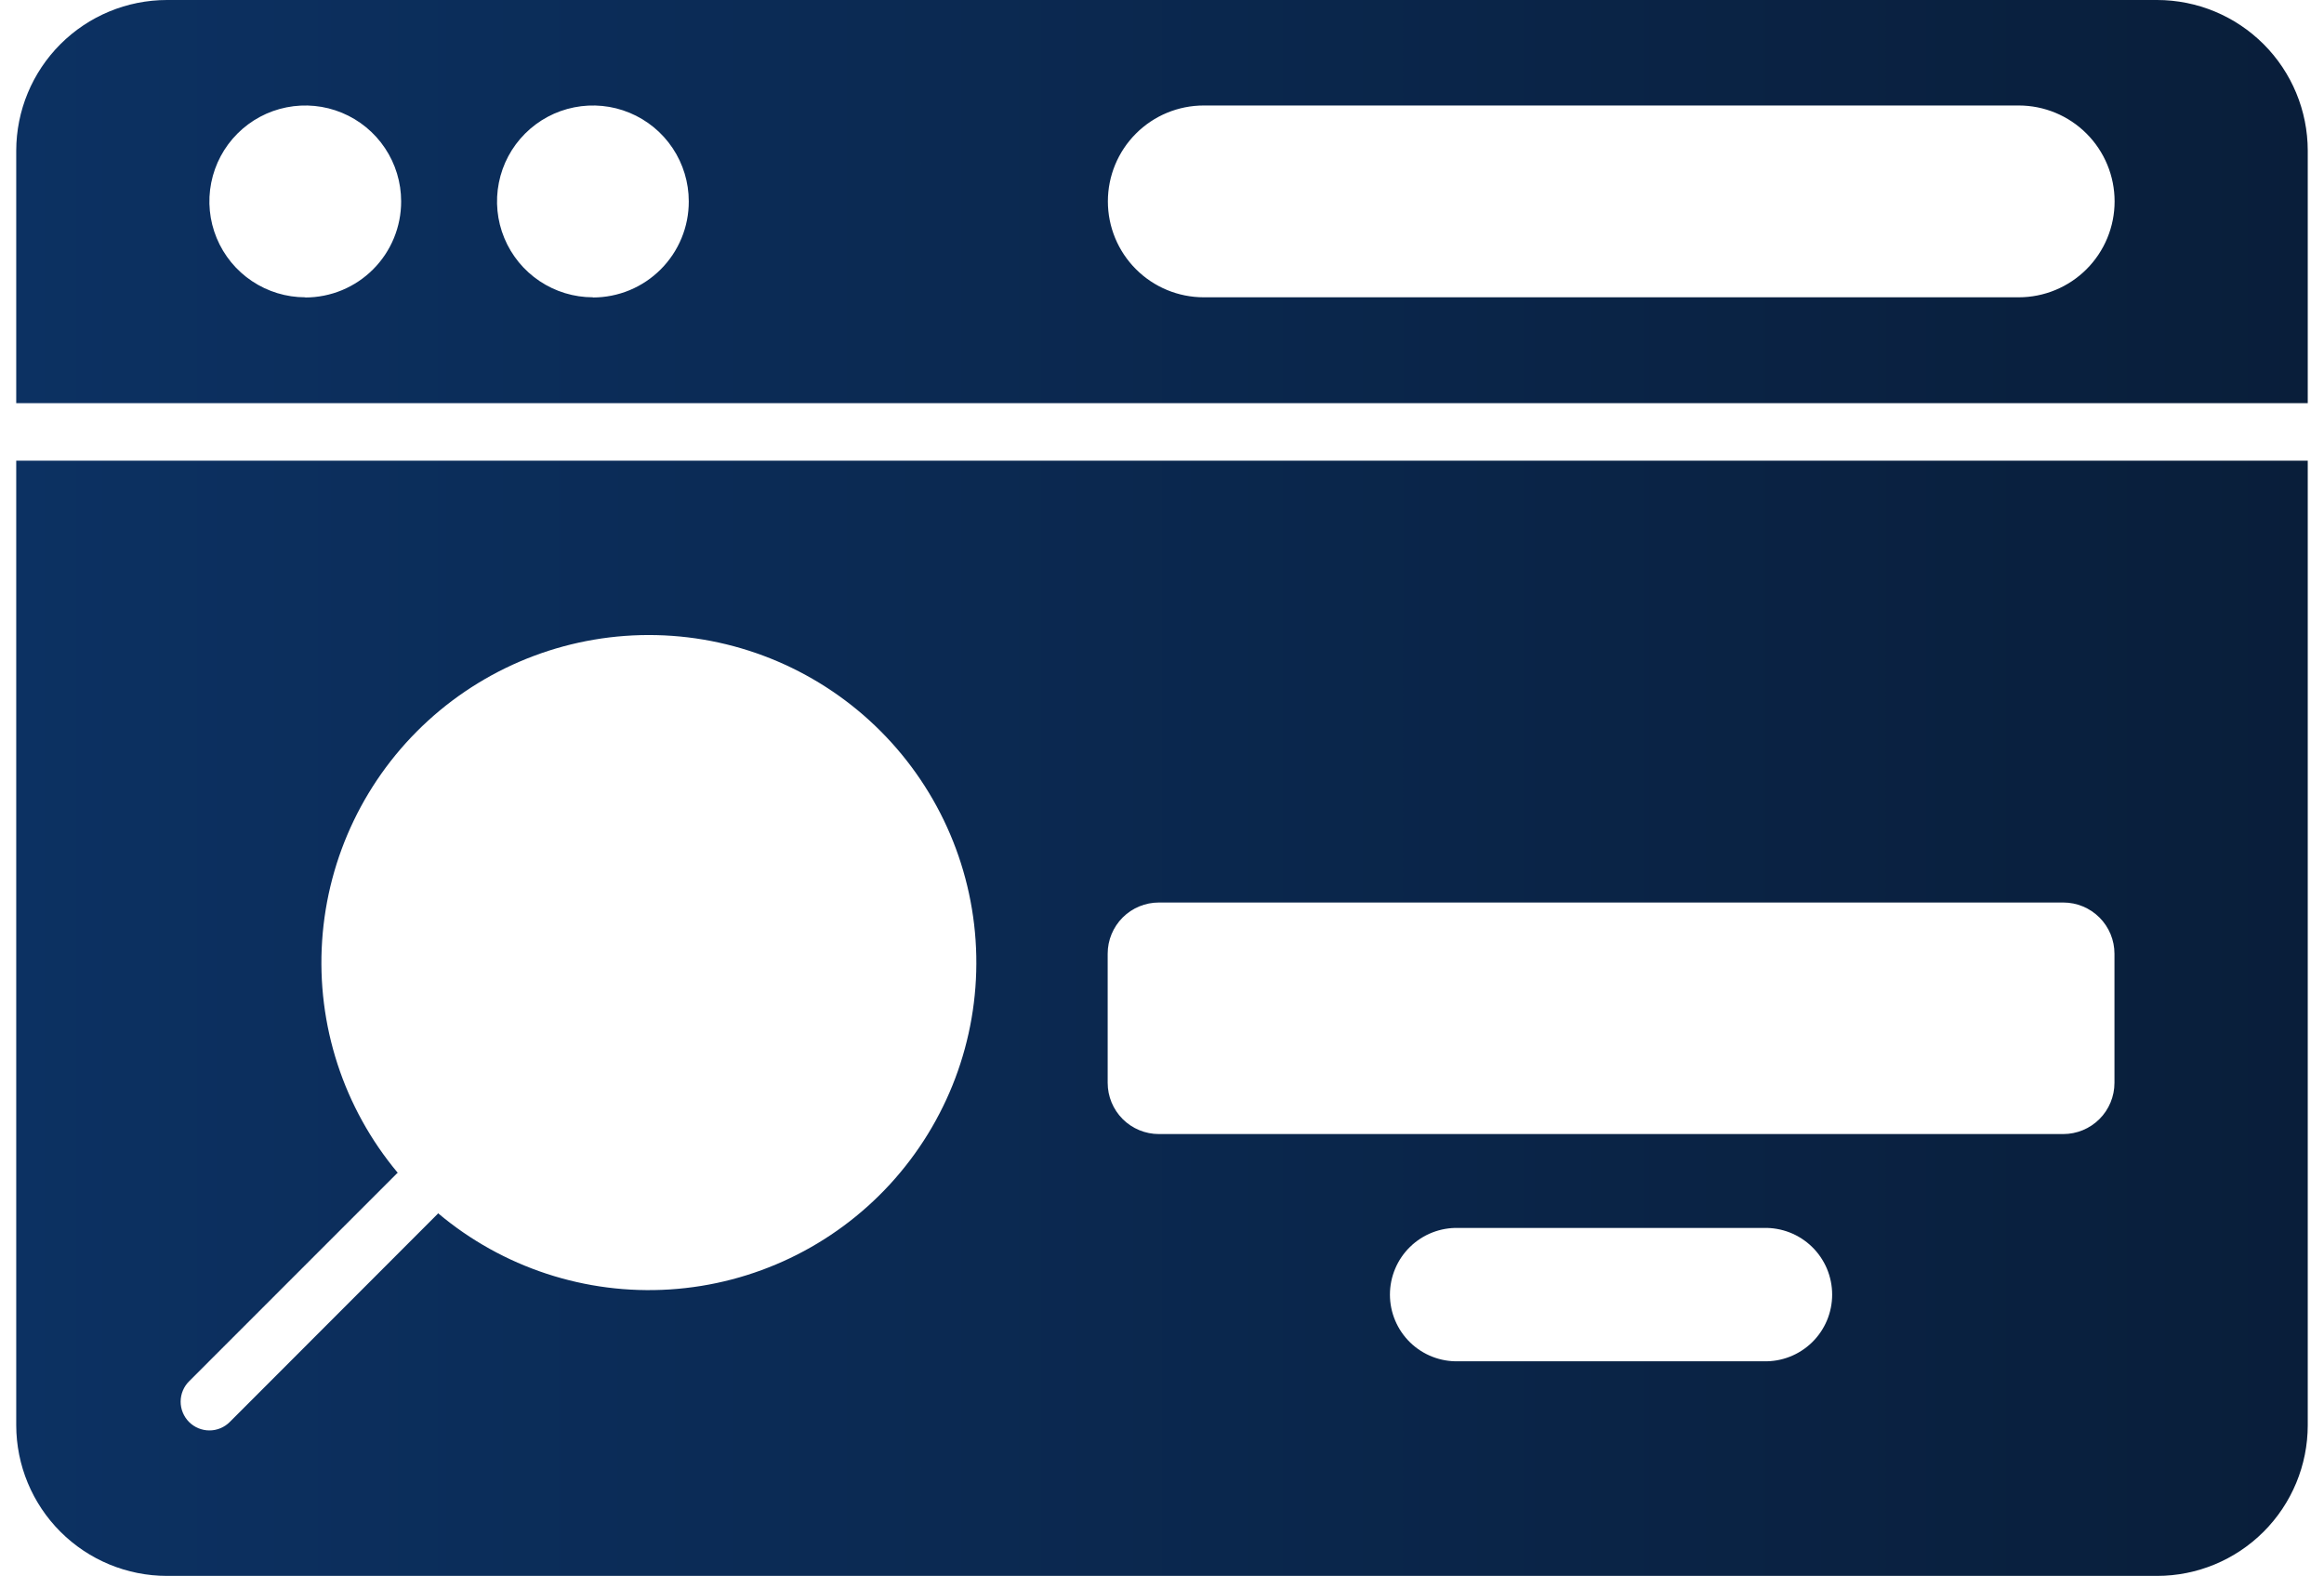
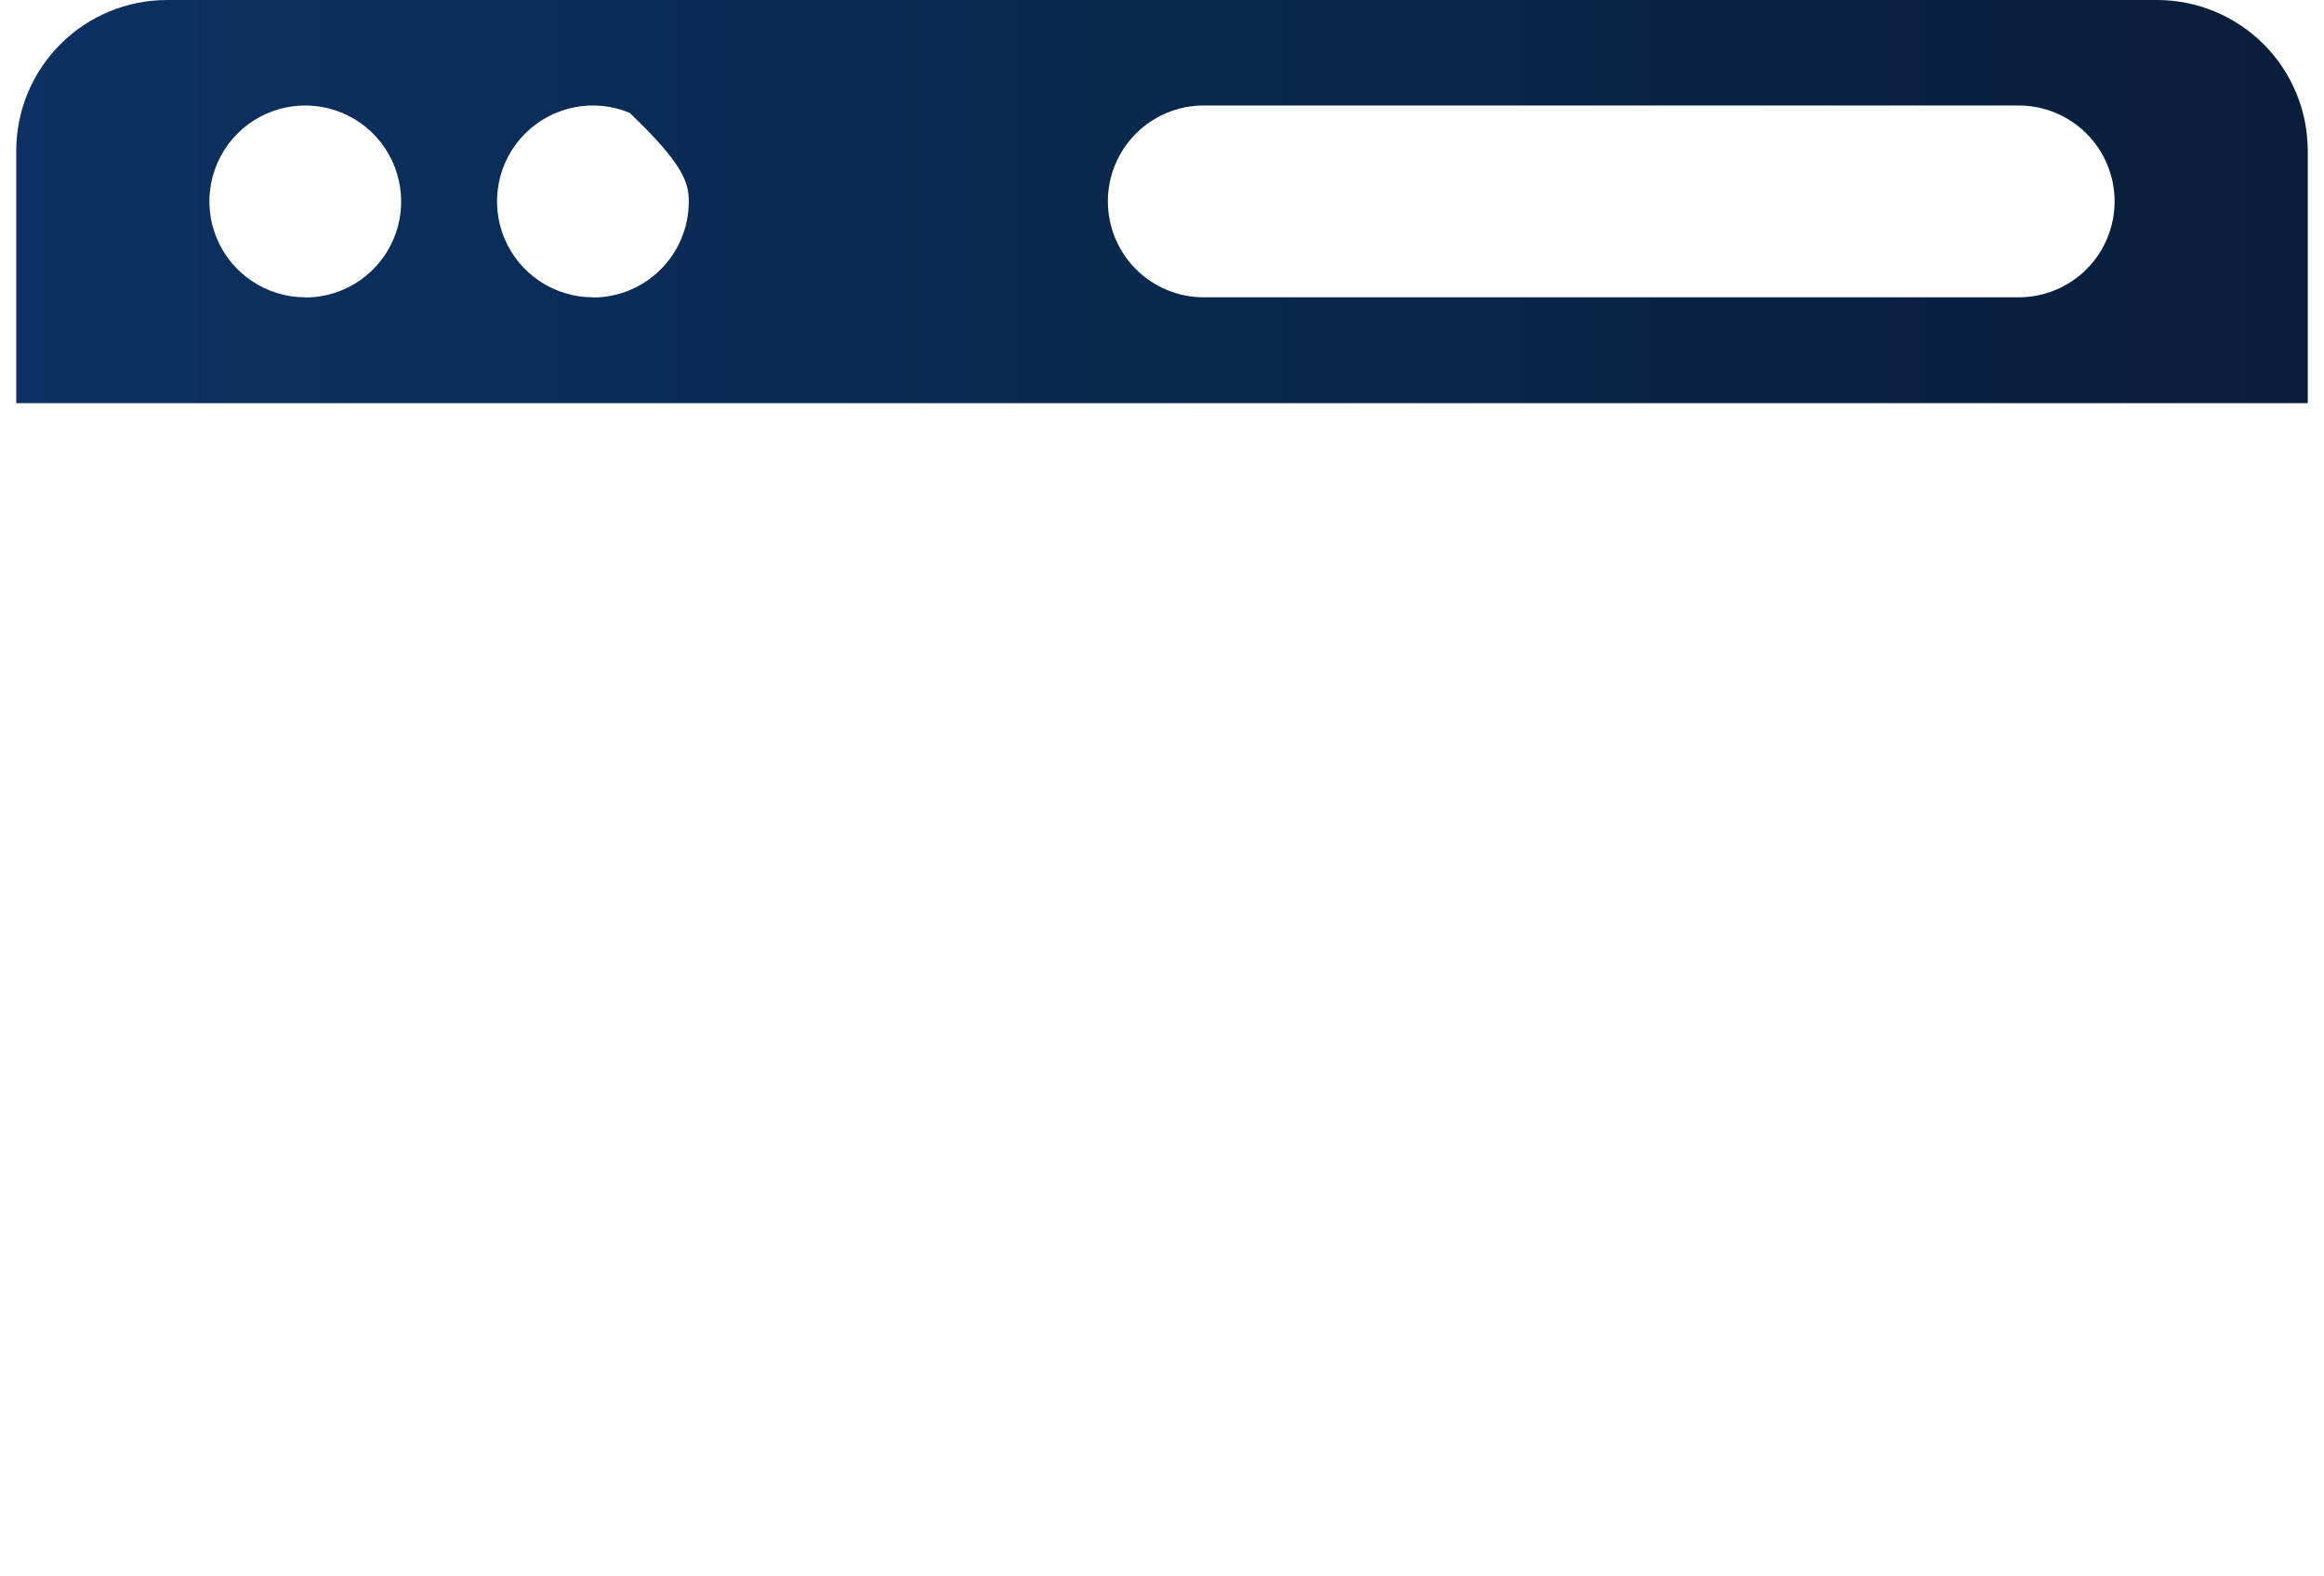
<svg xmlns="http://www.w3.org/2000/svg" width="118" height="80" viewBox="0 0 118 80" fill="none">
-   <path d="M109.527 0H8.475C6.447 0.002 4.502 0.808 3.068 2.242C1.634 3.676 0.827 5.62 0.824 7.648V20.466H117.175V7.648C117.173 5.62 116.367 3.676 114.933 2.242C113.499 0.808 111.555 0.002 109.527 0ZM15.499 15.092C14.537 15.092 13.595 14.806 12.795 14.271C11.994 13.736 11.37 12.976 11.002 12.086C10.633 11.197 10.537 10.218 10.725 9.274C10.913 8.329 11.376 7.462 12.057 6.781C12.738 6.1 13.605 5.636 14.55 5.449C15.494 5.261 16.473 5.357 17.363 5.726C18.252 6.094 19.012 6.718 19.547 7.519C20.082 8.319 20.368 9.26 20.368 10.223C20.369 10.863 20.244 11.498 20 12.089C19.756 12.681 19.398 13.219 18.945 13.672C18.493 14.125 17.956 14.485 17.365 14.73C16.773 14.975 16.14 15.101 15.499 15.101V15.092ZM30.104 15.092C29.141 15.092 28.2 14.806 27.4 14.271C26.599 13.736 25.975 12.976 25.607 12.086C25.238 11.197 25.142 10.218 25.33 9.274C25.517 8.329 25.981 7.462 26.662 6.781C27.343 6.1 28.21 5.636 29.154 5.449C30.099 5.261 31.078 5.357 31.967 5.726C32.857 6.094 33.617 6.718 34.152 7.519C34.687 8.319 34.972 9.26 34.972 10.223C34.974 10.863 34.849 11.498 34.605 12.089C34.361 12.681 34.002 13.219 33.55 13.672C33.098 14.125 32.561 14.485 31.97 14.73C31.378 14.975 30.744 15.101 30.104 15.101V15.092ZM107.368 10.223C107.368 11.514 106.855 12.753 105.942 13.666C105.029 14.579 103.791 15.092 102.5 15.092H61.12C59.829 15.092 58.59 14.579 57.678 13.666C56.764 12.753 56.252 11.514 56.252 10.223C56.252 8.932 56.764 7.694 57.678 6.781C58.59 5.868 59.829 5.355 61.12 5.355H102.5C103.791 5.355 105.029 5.868 105.942 6.781C106.855 7.694 107.368 8.932 107.368 10.223Z" fill="url(#paint0_linear_10_19154)" />
-   <path d="M0.824 72.352C0.827 74.379 1.634 76.324 3.068 77.757C4.502 79.191 6.447 79.998 8.475 79.999H109.527C111.555 79.998 113.499 79.191 114.933 77.757C116.367 76.323 117.173 74.379 117.175 72.352V23.387H0.824V72.352ZM89.55 69.104H74.05C73.598 69.117 73.148 69.038 72.727 68.873C72.305 68.709 71.921 68.461 71.597 68.146C71.273 67.83 71.016 67.453 70.84 67.036C70.664 66.62 70.573 66.172 70.573 65.72C70.573 65.267 70.664 64.82 70.84 64.403C71.016 63.986 71.273 63.609 71.597 63.294C71.921 62.978 72.305 62.731 72.727 62.566C73.148 62.402 73.598 62.323 74.05 62.335H89.55C90.002 62.323 90.453 62.402 90.874 62.566C91.295 62.731 91.679 62.978 92.003 63.294C92.327 63.609 92.585 63.986 92.761 64.403C92.936 64.82 93.027 65.267 93.027 65.72C93.027 66.172 92.936 66.62 92.761 67.036C92.585 67.453 92.327 67.83 92.003 68.146C91.679 68.461 91.295 68.709 90.874 68.873C90.453 69.038 90.002 69.117 89.55 69.104ZM56.242 48.414C56.242 47.725 56.516 47.064 57.003 46.576C57.491 46.089 58.152 45.815 58.842 45.815H104.761C105.451 45.815 106.112 46.089 106.599 46.576C107.087 47.064 107.361 47.725 107.361 48.414V54.969C107.361 55.659 107.087 56.32 106.599 56.808C106.112 57.295 105.451 57.569 104.761 57.569H58.842C58.152 57.569 57.491 57.295 57.003 56.808C56.516 56.32 56.242 55.659 56.242 54.969V48.414ZM9.609 70.112L20.144 59.577C20.161 59.56 20.178 59.55 20.195 59.536C17.445 56.251 16.07 52.031 16.356 47.756C16.641 43.481 18.566 39.482 21.728 36.591C24.89 33.701 29.046 32.143 33.329 32.241C37.612 32.34 41.692 34.088 44.718 37.121C47.743 40.154 49.482 44.238 49.57 48.521C49.659 52.804 48.09 56.956 45.193 60.112C42.295 63.267 38.291 65.182 34.015 65.457C29.74 65.733 25.523 64.348 22.244 61.59C22.23 61.607 22.218 61.627 22.201 61.644L11.673 72.179C11.538 72.316 11.377 72.425 11.199 72.5C11.021 72.575 10.831 72.614 10.638 72.614C10.445 72.615 10.254 72.577 10.076 72.504C9.897 72.43 9.736 72.322 9.599 72.186C9.463 72.049 9.355 71.888 9.282 71.709C9.209 71.531 9.171 71.34 9.172 71.147C9.173 70.954 9.212 70.763 9.287 70.586C9.362 70.408 9.471 70.247 9.609 70.112Z" fill="url(#paint1_linear_10_19154)" />
+   <path d="M109.527 0H8.475C6.447 0.002 4.502 0.808 3.068 2.242C1.634 3.676 0.827 5.62 0.824 7.648V20.466H117.175V7.648C117.173 5.62 116.367 3.676 114.933 2.242C113.499 0.808 111.555 0.002 109.527 0ZM15.499 15.092C14.537 15.092 13.595 14.806 12.795 14.271C11.994 13.736 11.37 12.976 11.002 12.086C10.633 11.197 10.537 10.218 10.725 9.274C10.913 8.329 11.376 7.462 12.057 6.781C12.738 6.1 13.605 5.636 14.55 5.449C15.494 5.261 16.473 5.357 17.363 5.726C18.252 6.094 19.012 6.718 19.547 7.519C20.082 8.319 20.368 9.26 20.368 10.223C20.369 10.863 20.244 11.498 20 12.089C19.756 12.681 19.398 13.219 18.945 13.672C18.493 14.125 17.956 14.485 17.365 14.73C16.773 14.975 16.14 15.101 15.499 15.101V15.092ZM30.104 15.092C29.141 15.092 28.2 14.806 27.4 14.271C26.599 13.736 25.975 12.976 25.607 12.086C25.238 11.197 25.142 10.218 25.33 9.274C25.517 8.329 25.981 7.462 26.662 6.781C27.343 6.1 28.21 5.636 29.154 5.449C30.099 5.261 31.078 5.357 31.967 5.726C34.687 8.319 34.972 9.26 34.972 10.223C34.974 10.863 34.849 11.498 34.605 12.089C34.361 12.681 34.002 13.219 33.55 13.672C33.098 14.125 32.561 14.485 31.97 14.73C31.378 14.975 30.744 15.101 30.104 15.101V15.092ZM107.368 10.223C107.368 11.514 106.855 12.753 105.942 13.666C105.029 14.579 103.791 15.092 102.5 15.092H61.12C59.829 15.092 58.59 14.579 57.678 13.666C56.764 12.753 56.252 11.514 56.252 10.223C56.252 8.932 56.764 7.694 57.678 6.781C58.59 5.868 59.829 5.355 61.12 5.355H102.5C103.791 5.355 105.029 5.868 105.942 6.781C106.855 7.694 107.368 8.932 107.368 10.223Z" fill="url(#paint0_linear_10_19154)" />
  <defs>
    <linearGradient id="paint0_linear_10_19154" x1="117.175" y1="10.241" x2="0.824" y2="10.241" gradientUnits="userSpaceOnUse">
      <stop stop-color="#091E3A" />
      <stop offset="1" stop-color="#0C3162" />
    </linearGradient>
    <linearGradient id="paint1_linear_10_19154" x1="117.175" y1="51.716" x2="0.824" y2="51.716" gradientUnits="userSpaceOnUse">
      <stop stop-color="#091E3A" />
      <stop offset="1" stop-color="#0C3162" />
    </linearGradient>
  </defs>
</svg>